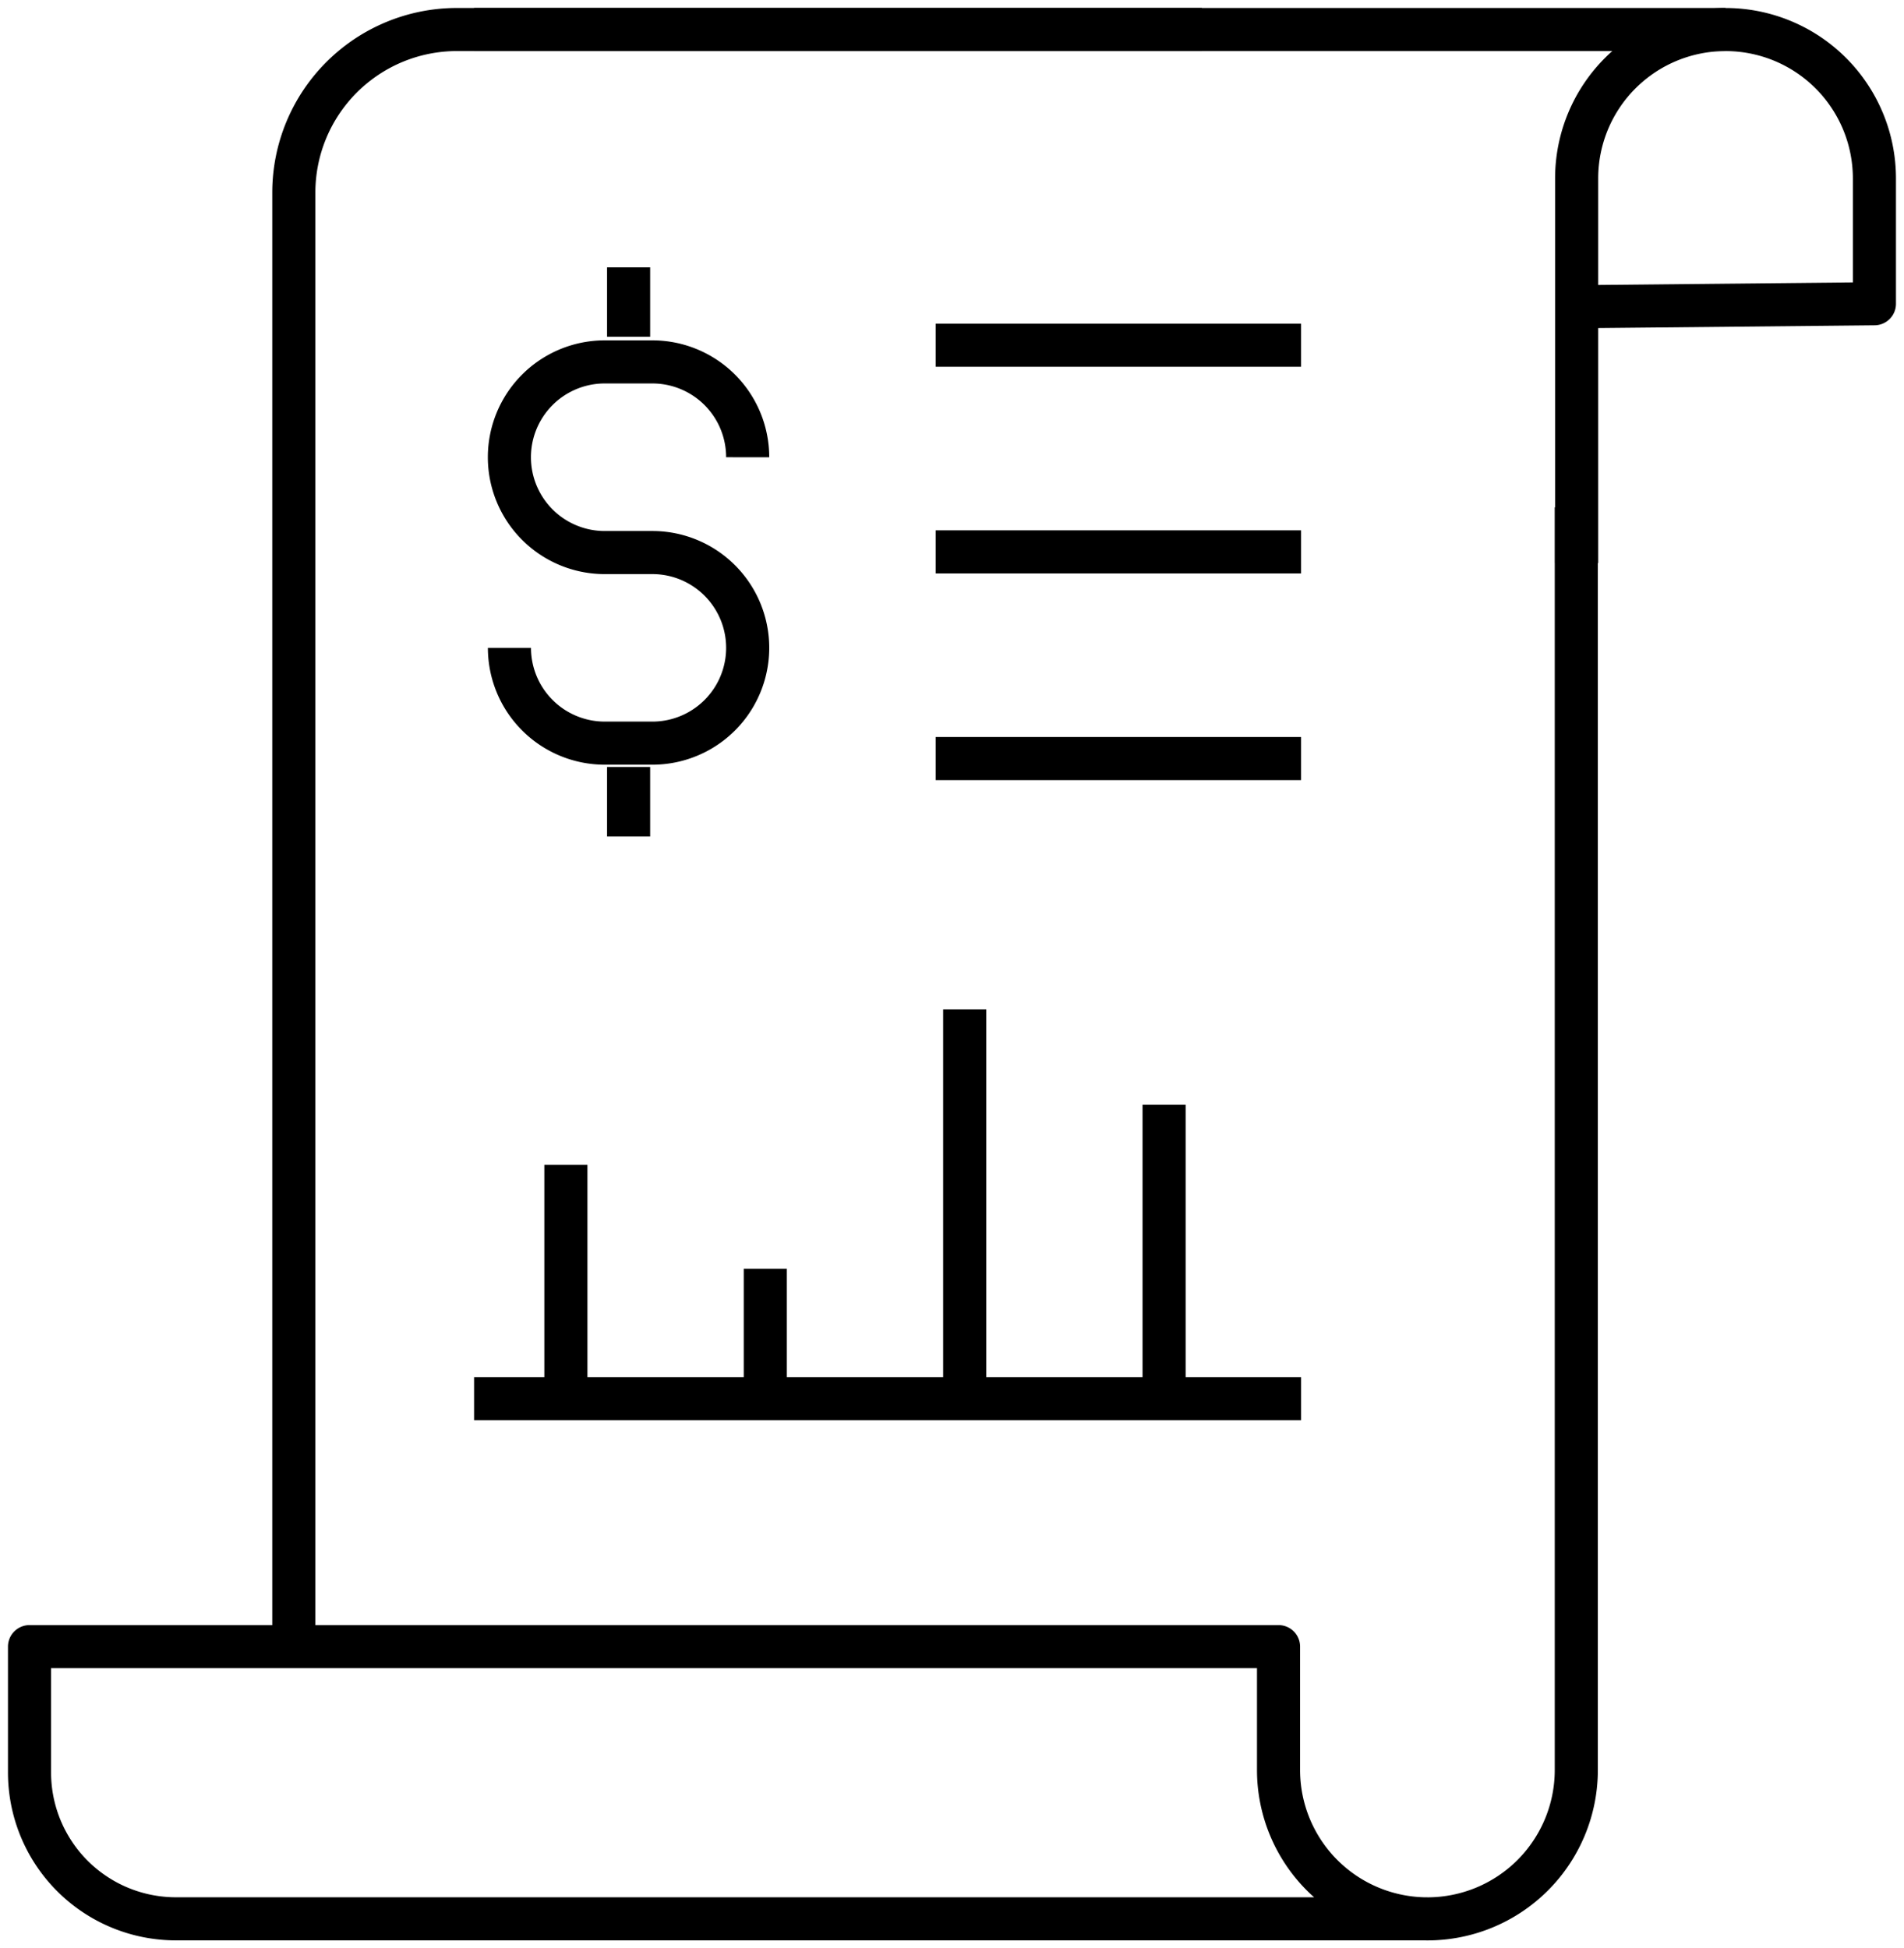
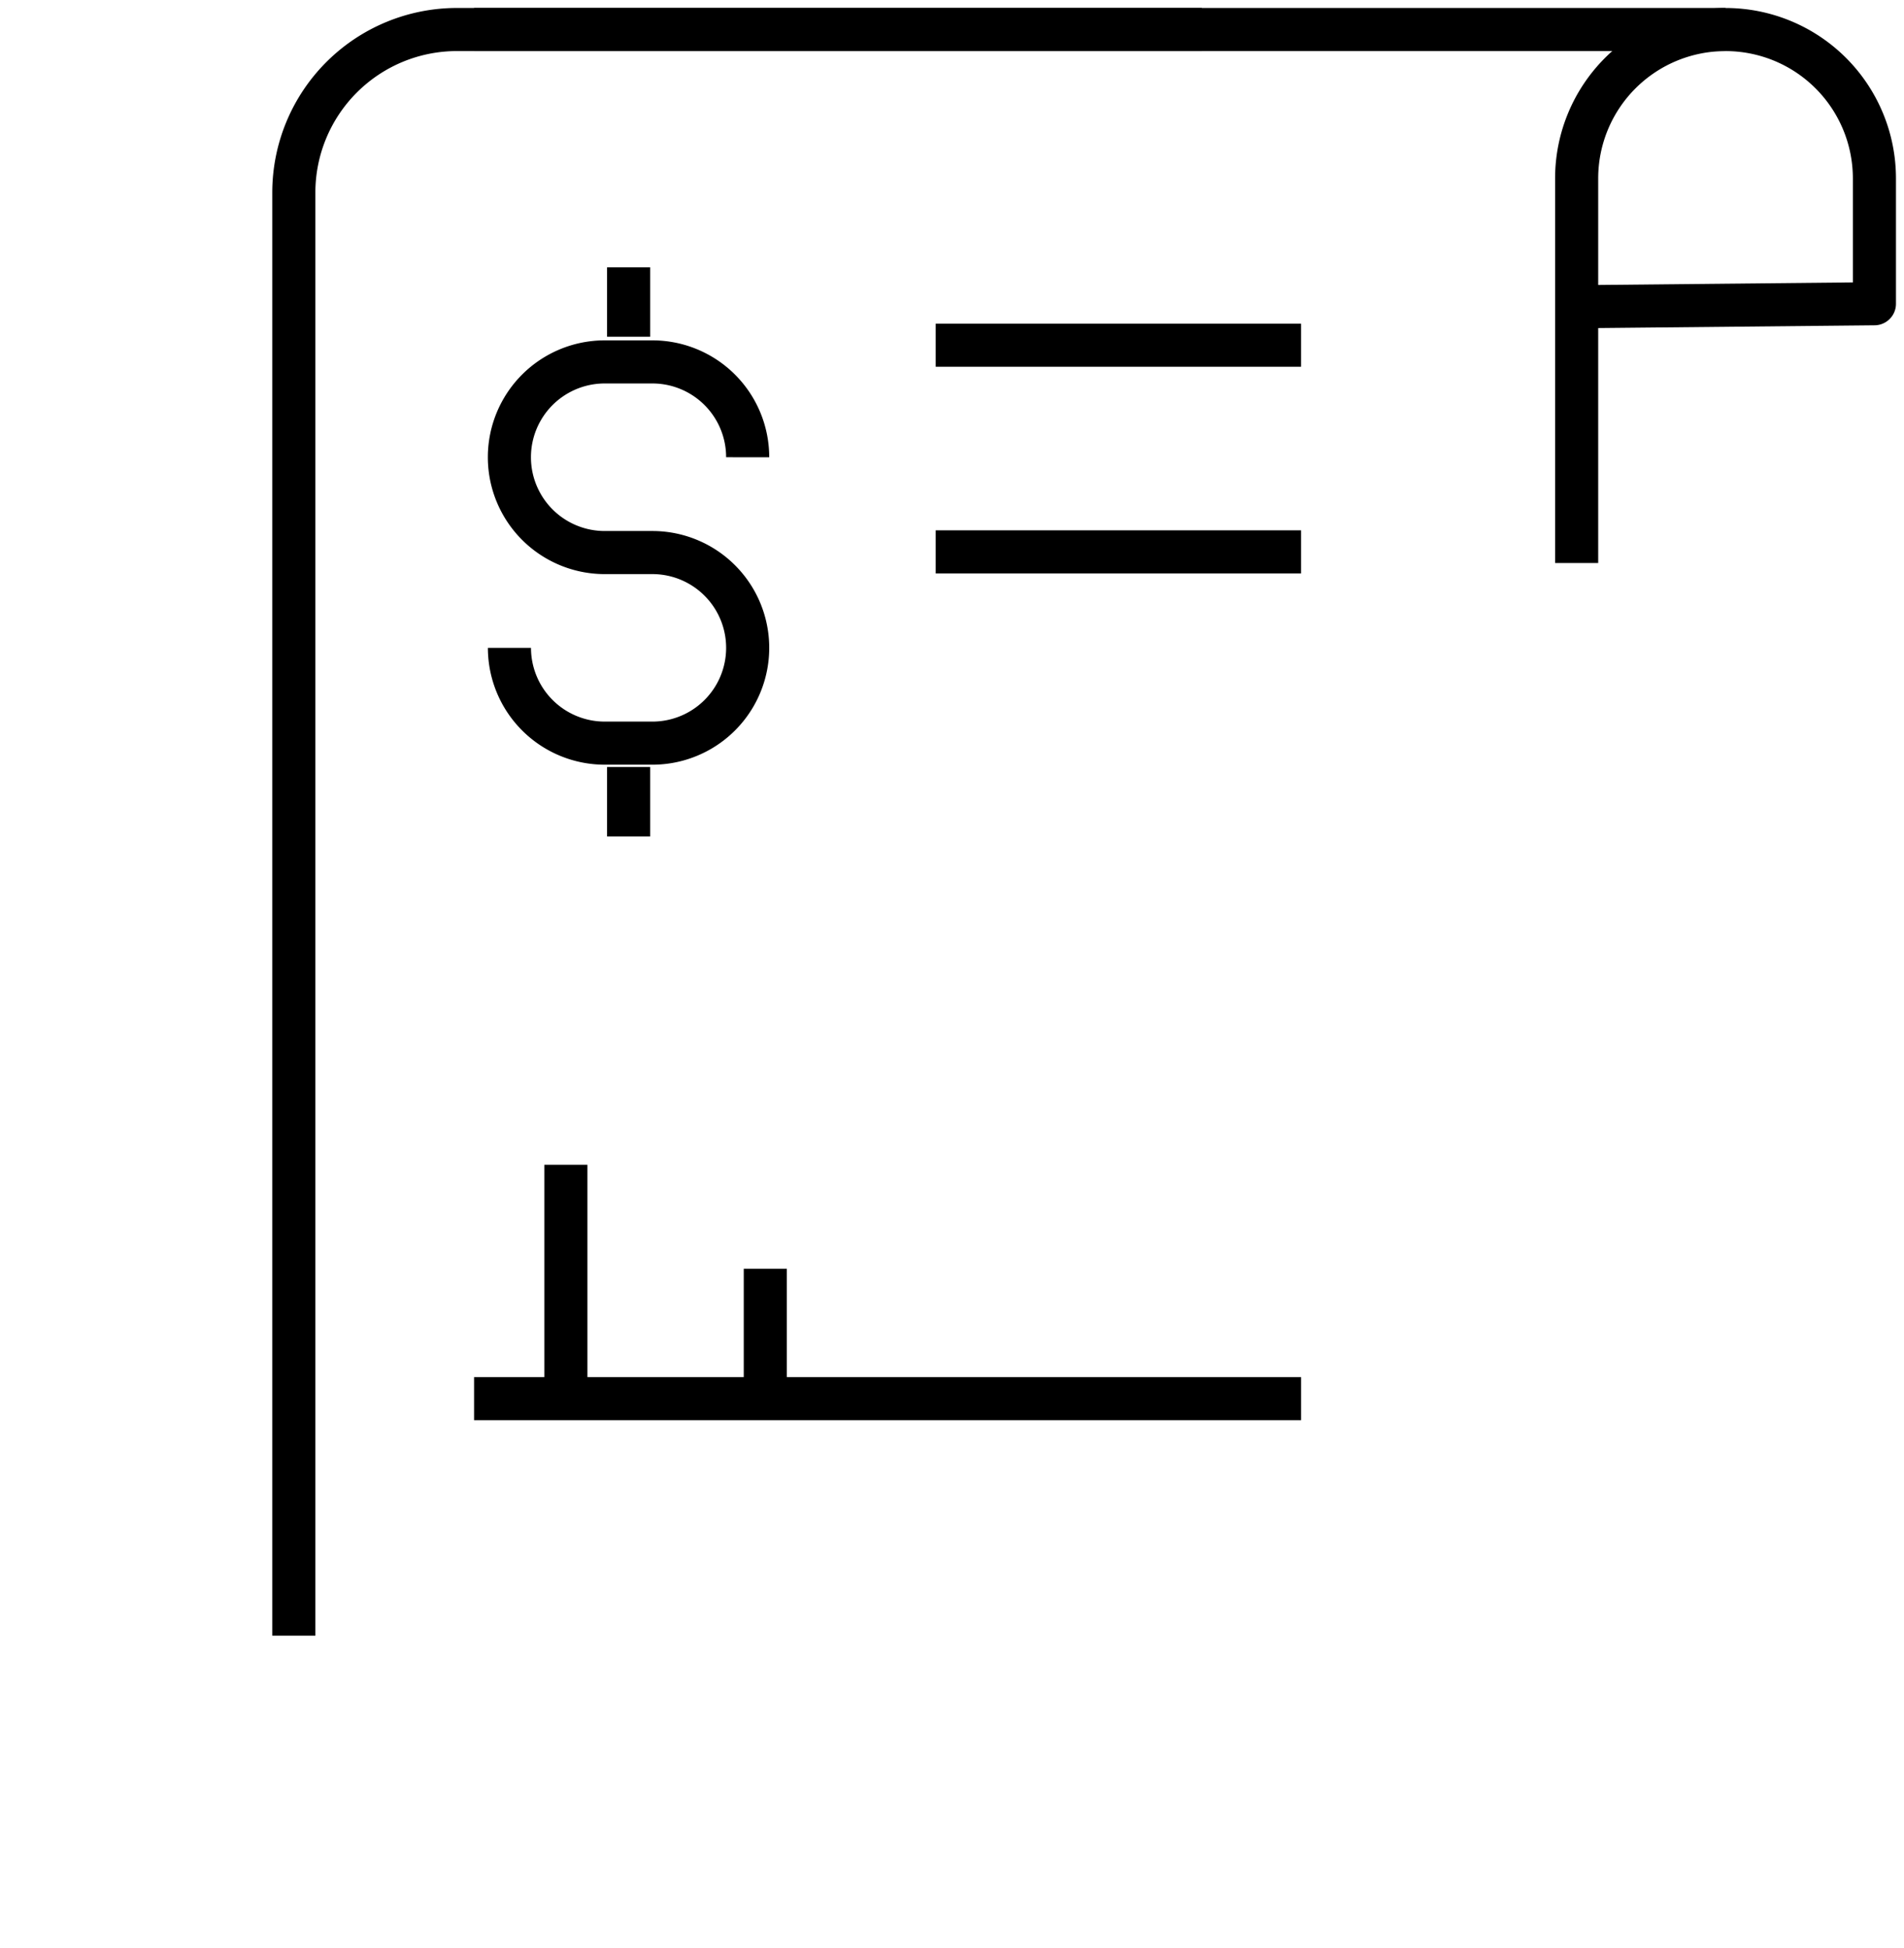
<svg xmlns="http://www.w3.org/2000/svg" id="Icon-Secondary_Market_Loan_Reviews" data-name="Icon-Secondary Market Loan Reviews" width="88.356" height="90.422" viewBox="0 0 88.356 90.422">
  <defs>
    <clipPath id="clip-path">
      <rect id="Rectangle_50" data-name="Rectangle 50" width="88.356" height="90.422" fill="none" />
    </clipPath>
  </defs>
  <g id="Group_36" data-name="Group 36" clip-path="url(#clip-path)">
-     <path id="Path_132" data-name="Path 132" d="M72.279,8.593v58.6a6.909,6.909,0,1,1-13.818,0V61.468H.5V67.3a6.794,6.794,0,0,0,6.793,6.8H65.371" transform="translate(0.87 14.952)" fill="none" stroke="#000" stroke-linejoin="round" stroke-width="2" />
    <path id="Path_133" data-name="Path 133" d="M4.976,75.041V8.068A7.569,7.569,0,0,1,12.544.5H47.113" transform="translate(8.659 0.87)" fill="none" stroke="#000" stroke-linejoin="round" stroke-width="2" />
    <line id="Line_51" data-name="Line 51" x2="58.076" transform="translate(22 1.37)" fill="none" stroke="#000" stroke-linejoin="round" stroke-width="2" />
    <path id="Path_134" data-name="Path 134" d="M26.7,25.259V7.41a6.909,6.909,0,1,1,13.818,0v5.817L26.7,13.365" transform="translate(46.465 0.87)" fill="none" stroke="#000" stroke-linejoin="round" stroke-width="2" />
    <line id="Line_52" data-name="Line 52" x2="38.377" transform="translate(22 64.91)" fill="none" stroke="#000" stroke-linejoin="round" stroke-width="2" />
    <line id="Line_53" data-name="Line 53" y1="10.853" transform="translate(26.26 54.057)" fill="none" stroke="#000" stroke-linejoin="round" stroke-width="2" />
    <line id="Line_54" data-name="Line 54" y1="6.025" transform="translate(35.514 58.885)" fill="none" stroke="#000" stroke-linejoin="round" stroke-width="2" />
-     <line id="Line_55" data-name="Line 55" y1="18.065" transform="translate(44.767 46.845)" fill="none" stroke="#000" stroke-linejoin="round" stroke-width="2" />
-     <line id="Line_56" data-name="Line 56" y1="13.643" transform="translate(54.02 51.268)" fill="none" stroke="#000" stroke-linejoin="round" stroke-width="2" />
    <line id="Line_57" data-name="Line 57" x1="16.955" transform="translate(43.421 16.022)" fill="none" stroke="#000" stroke-linejoin="round" stroke-width="2" />
    <line id="Line_58" data-name="Line 58" x1="16.955" transform="translate(43.421 25.613)" fill="none" stroke="#000" stroke-linejoin="round" stroke-width="2" />
-     <line id="Line_59" data-name="Line 59" x1="16.955" transform="translate(43.421 35.204)" fill="none" stroke="#000" stroke-linejoin="round" stroke-width="2" />
    <path id="Path_135" data-name="Path 135" d="M8.628,19.4h0a4.424,4.424,0,0,0,4.422,4.422h2.211a4.422,4.422,0,0,0,0-8.845H13.05a4.424,4.424,0,0,1,0-8.848h2.211a4.423,4.423,0,0,1,4.422,4.425" transform="translate(15.013 10.667)" fill="none" stroke="#000" stroke-linejoin="round" stroke-width="2" />
    <line id="Line_60" data-name="Line 60" y2="3.222" transform="translate(29.171 35.597)" fill="none" stroke="#000" stroke-linejoin="round" stroke-width="2" />
    <line id="Line_61" data-name="Line 61" y2="3.222" transform="translate(29.171 12.407)" fill="none" stroke="#000" stroke-linejoin="round" stroke-width="2" />
  </g>
</svg>